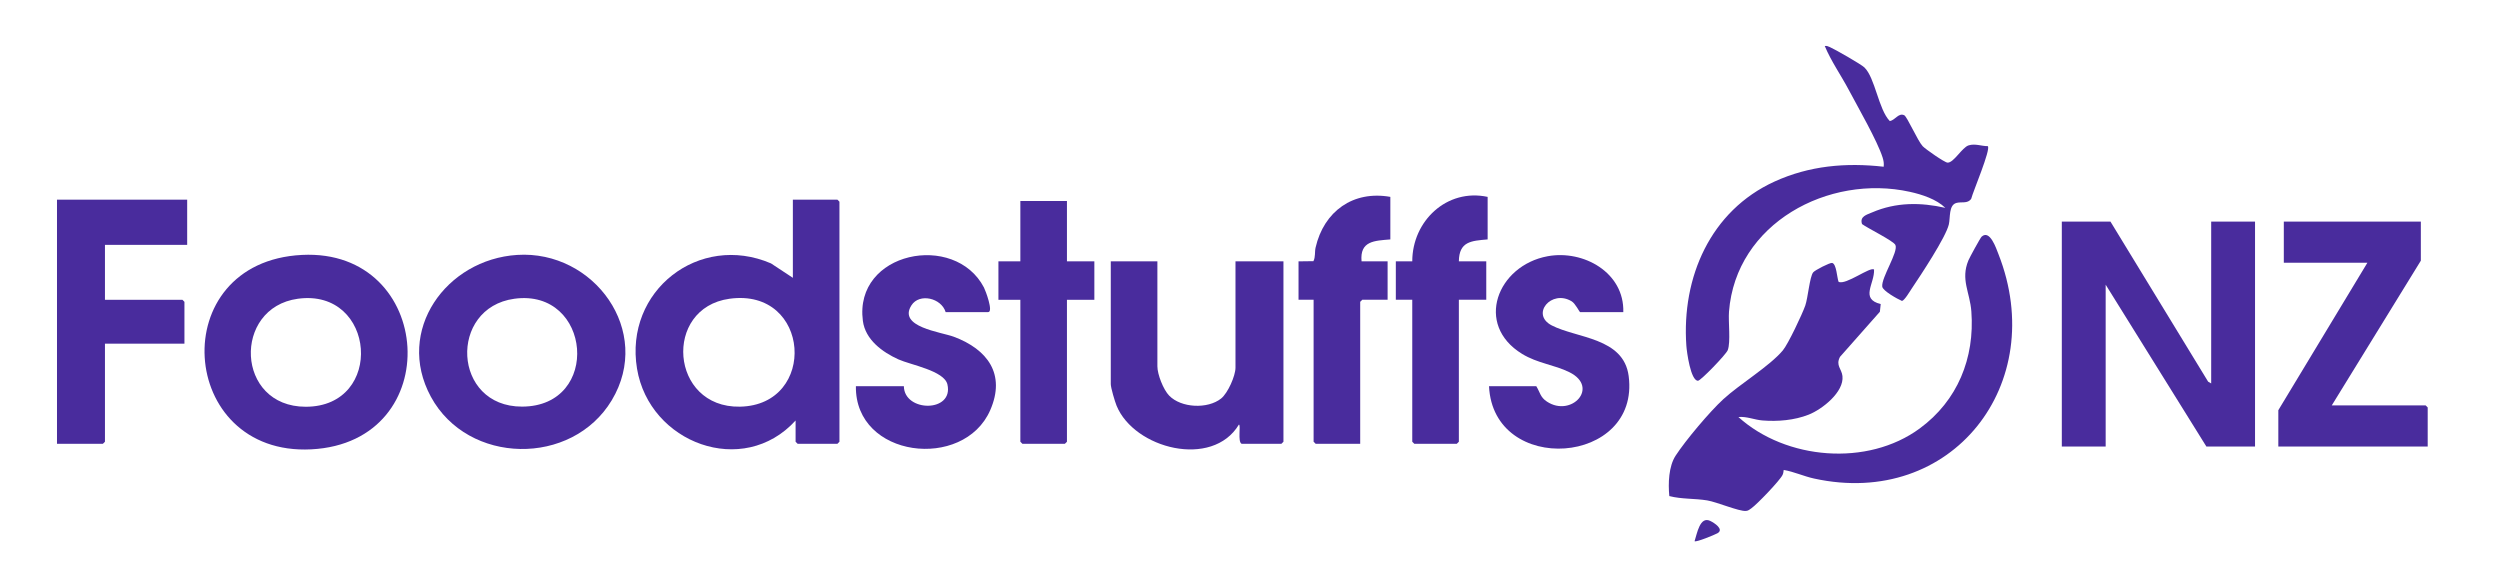
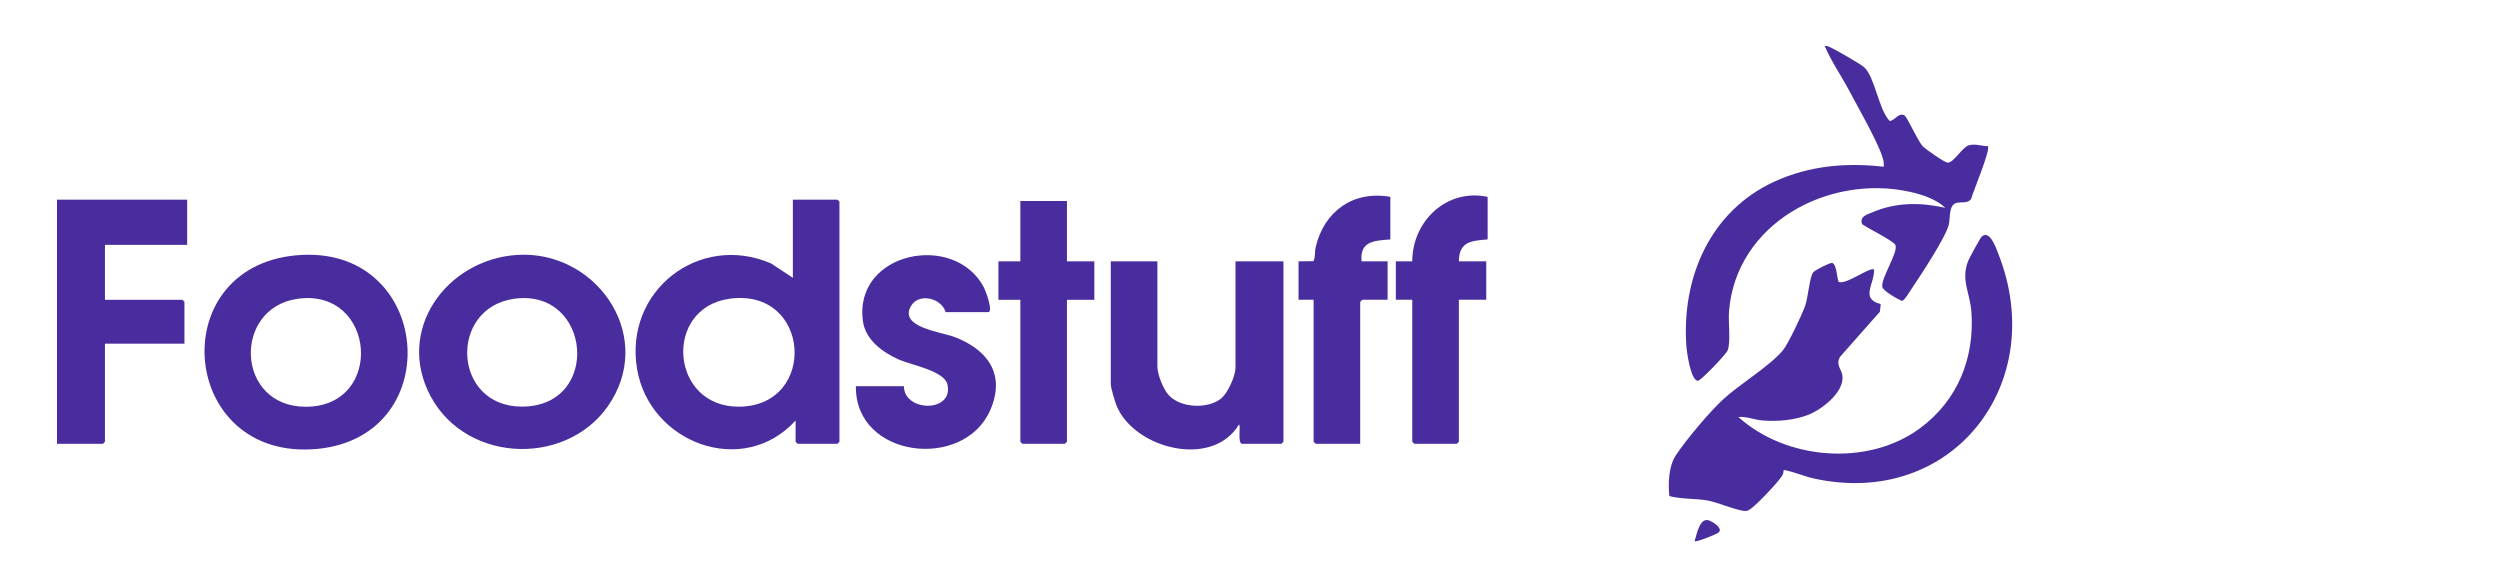
<svg xmlns="http://www.w3.org/2000/svg" width="240" height="56" viewBox="0 0 240 56" fill="none">
  <path d="M171.236 45.114C171.216 45.275 171.199 45.443 171.126 45.592C170.856 46.146 168.679 48.411 168.137 48.793C167.964 48.915 167.836 49.037 167.605 49.052C166.932 49.098 164.828 48.195 163.891 48.039C162.696 47.841 161.439 47.931 160.254 47.623C160.138 46.407 160.187 44.78 160.858 43.746C161.814 42.275 164.147 39.506 165.438 38.323C167.016 36.875 169.881 35.156 171.152 33.639C171.66 33.034 173.017 30.158 173.304 29.34C173.566 28.591 173.727 26.575 174.063 26.15C174.238 25.929 175.669 25.204 175.88 25.241C176.305 25.316 176.35 26.667 176.502 27.052C177.174 27.415 179.576 25.548 179.91 25.881C179.966 27.256 178.541 28.69 180.548 29.191L180.468 29.929L176.639 34.259C176.206 35.089 176.8 35.404 176.876 36.1C177.045 37.641 174.922 39.297 173.631 39.807C172.263 40.348 170.651 40.482 169.191 40.364C168.428 40.302 167.663 39.956 166.888 40.036C171.449 44.153 179.281 44.817 184.294 41.132C187.921 38.466 189.585 34.391 189.25 29.899C189.113 28.052 188.204 26.849 188.965 25.001C189.08 24.723 190.113 22.831 190.237 22.719C191.027 22.01 191.629 23.83 191.852 24.397C196.749 36.847 187.377 48.844 174.147 45.939C173.15 45.72 172.218 45.283 171.236 45.114Z" fill="#492C9D" />
  <path d="M76.379 40.366C71.33 45.918 62.335 42.532 61.154 35.392C59.918 27.916 67.118 22.322 74.014 25.285L76.115 26.671V19.166H80.39L80.587 19.363V42.408L80.39 42.606H76.575L76.377 42.408V40.367L76.379 40.366ZM70.032 28.68C63.627 29.565 64.311 39.163 71.03 39.04C78.517 38.902 77.838 27.602 70.032 28.68Z" fill="#492C9D" />
-   <path d="M202.604 21.272L211.98 36.639L212.274 36.81V21.272H216.483V42.868H211.813L202.144 27.329V42.868H197.934V21.272H202.604Z" fill="#492C9D" />
  <path d="M190.83 14.03C191.139 14.332 189.403 18.404 189.236 19.083C188.896 19.589 188.286 19.34 187.798 19.487C187.067 19.707 187.239 20.894 187.089 21.542C186.798 22.791 184.358 26.464 183.519 27.713C183.349 27.966 182.836 28.843 182.59 28.89C182.157 28.707 180.753 27.925 180.697 27.521C180.581 26.672 182.278 24.16 181.956 23.512C181.761 23.118 179.257 21.89 178.755 21.51C178.511 20.773 179.204 20.614 179.745 20.382C182.019 19.406 184.381 19.416 186.752 19.954C185.896 19.124 184.524 18.675 183.356 18.417C175.535 16.688 166.641 21.44 165.984 29.915C165.907 30.901 166.158 32.833 165.864 33.614C165.711 34.022 163.269 36.551 163.007 36.553C162.3 36.557 161.931 33.771 161.89 33.189C161.425 26.626 164.207 20.234 170.351 17.431C173.695 15.905 177.198 15.596 180.833 16.006C180.869 15.683 180.828 15.427 180.73 15.119C180.225 13.521 178.346 10.263 177.481 8.628C176.735 7.219 175.796 5.894 175.177 4.417C175.366 4.383 175.5 4.449 175.665 4.52C176.15 4.729 178.661 6.166 178.979 6.471C180.013 7.463 180.336 10.515 181.423 11.625C181.953 11.521 182.261 10.804 182.807 11.063C183.089 11.204 184.094 13.518 184.578 14.035C184.84 14.315 186.674 15.597 186.962 15.613C187.552 15.646 188.358 14.153 188.983 13.957C189.618 13.758 190.201 14.033 190.832 14.03H190.83Z" fill="#492C9D" />
  <path d="M49.647 24.472C57.017 24.003 62.719 31.791 58.725 38.431C54.898 44.791 44.92 44.643 41.363 38.084C37.913 31.723 42.848 24.904 49.647 24.472V24.472ZM49.379 28.68C43.038 29.549 43.421 39.052 50.12 39.035C57.766 39.017 56.786 27.665 49.379 28.68Z" fill="#492C9D" />
-   <path d="M28.992 24.472C41.722 23.834 42.957 42.467 29.88 43.137C17.028 43.795 15.75 25.135 28.992 24.472ZM28.593 28.68C22.312 29.541 22.606 39.048 29.348 39.048C36.963 39.048 36.097 27.652 28.593 28.68Z" fill="#492C9D" />
+   <path d="M28.992 24.472C41.722 23.834 42.957 42.467 29.88 43.137C17.028 43.795 15.75 25.135 28.992 24.472ZM28.593 28.68C22.312 29.541 22.606 39.048 29.348 39.048C36.963 39.048 36.097 27.652 28.593 28.68" fill="#492C9D" />
  <path d="M111.109 25.09V35.164C111.109 35.947 111.682 37.407 112.241 37.981C113.397 39.17 115.934 39.285 117.225 38.259C117.868 37.748 118.607 36.086 118.607 35.296V25.09H123.211V42.407L123.014 42.605H119.199C118.789 42.428 119.147 40.768 118.935 40.76C116.378 45.011 108.884 43.071 107.193 38.951C107.033 38.561 106.635 37.231 106.635 36.876V25.09H111.107H111.109Z" fill="#492C9D" />
-   <path d="M232.401 21.272V25.024L223.85 38.917H232.861L233.059 39.115V42.868H218.719V39.379L227.27 25.222H219.246V21.272H232.401Z" fill="#492C9D" />
  <path d="M17.969 19.165V23.51H10.076V28.778H17.509L17.706 28.975V32.992H10.076V42.407L9.878 42.605H5.471V19.165H17.969Z" fill="#492C9D" />
  <path d="M82.167 37.074H86.771C86.801 39.587 91.581 39.623 90.952 36.904C90.648 35.585 87.412 35.028 86.25 34.502C84.715 33.807 83.073 32.615 82.836 30.808C81.961 24.153 91.668 22.237 94.459 27.601C94.61 27.892 95.393 29.963 94.861 29.963H90.783C90.371 28.609 88.267 28.111 87.499 29.31C86.164 31.394 90.331 31.866 91.574 32.331C94.784 33.532 96.581 35.905 95.06 39.38C92.509 45.206 82.062 43.973 82.166 37.074H82.167Z" fill="#492C9D" />
-   <path d="M155.837 29.963H151.694C151.627 29.963 151.243 29.148 150.884 28.929C148.943 27.745 146.902 30.172 148.97 31.241C151.371 32.481 155.867 32.396 156.352 36.097C157.479 44.691 143.354 45.712 142.945 37.074H147.483C147.855 37.679 147.862 38.131 148.505 38.554C150.849 40.098 153.579 37.187 150.665 35.733C149.232 35.019 147.605 34.885 146.113 33.969C141.526 31.152 143.749 25.489 148.572 24.599C152.01 23.965 155.946 26.163 155.837 29.963Z" fill="#492C9D" />
  <path d="M142.813 18.901V22.984C141.241 23.119 140.072 23.175 140.051 25.09H142.682V28.777H140.051V42.407L139.853 42.604H135.775L135.577 42.407V28.777H133.999V25.09H135.578C135.574 21.223 138.896 18.058 142.813 18.901Z" fill="#492C9D" />
  <path d="M133.473 18.901V22.984C131.954 23.111 130.527 23.121 130.71 25.09H133.21V28.777H130.776L130.579 28.975V42.604H126.304L126.106 42.407V28.777H124.659V25.09L126.088 25.072C126.298 24.662 126.198 24.198 126.296 23.766C127.095 20.288 129.898 18.264 133.474 18.901H133.473Z" fill="#492C9D" />
  <path d="M102.427 19.297V25.09H105.058V28.778H102.427V42.407L102.229 42.605H98.151L97.954 42.407V28.778H95.849V25.09H97.954V19.297H102.427Z" fill="#492C9D" />
  <path d="M162.679 51.954C162.918 51.223 163.188 49.543 164.168 50.001C164.591 50.199 165.533 50.824 164.876 51.192C164.603 51.344 162.814 52.082 162.678 51.954H162.679Z" fill="#492C9D" />
</svg>